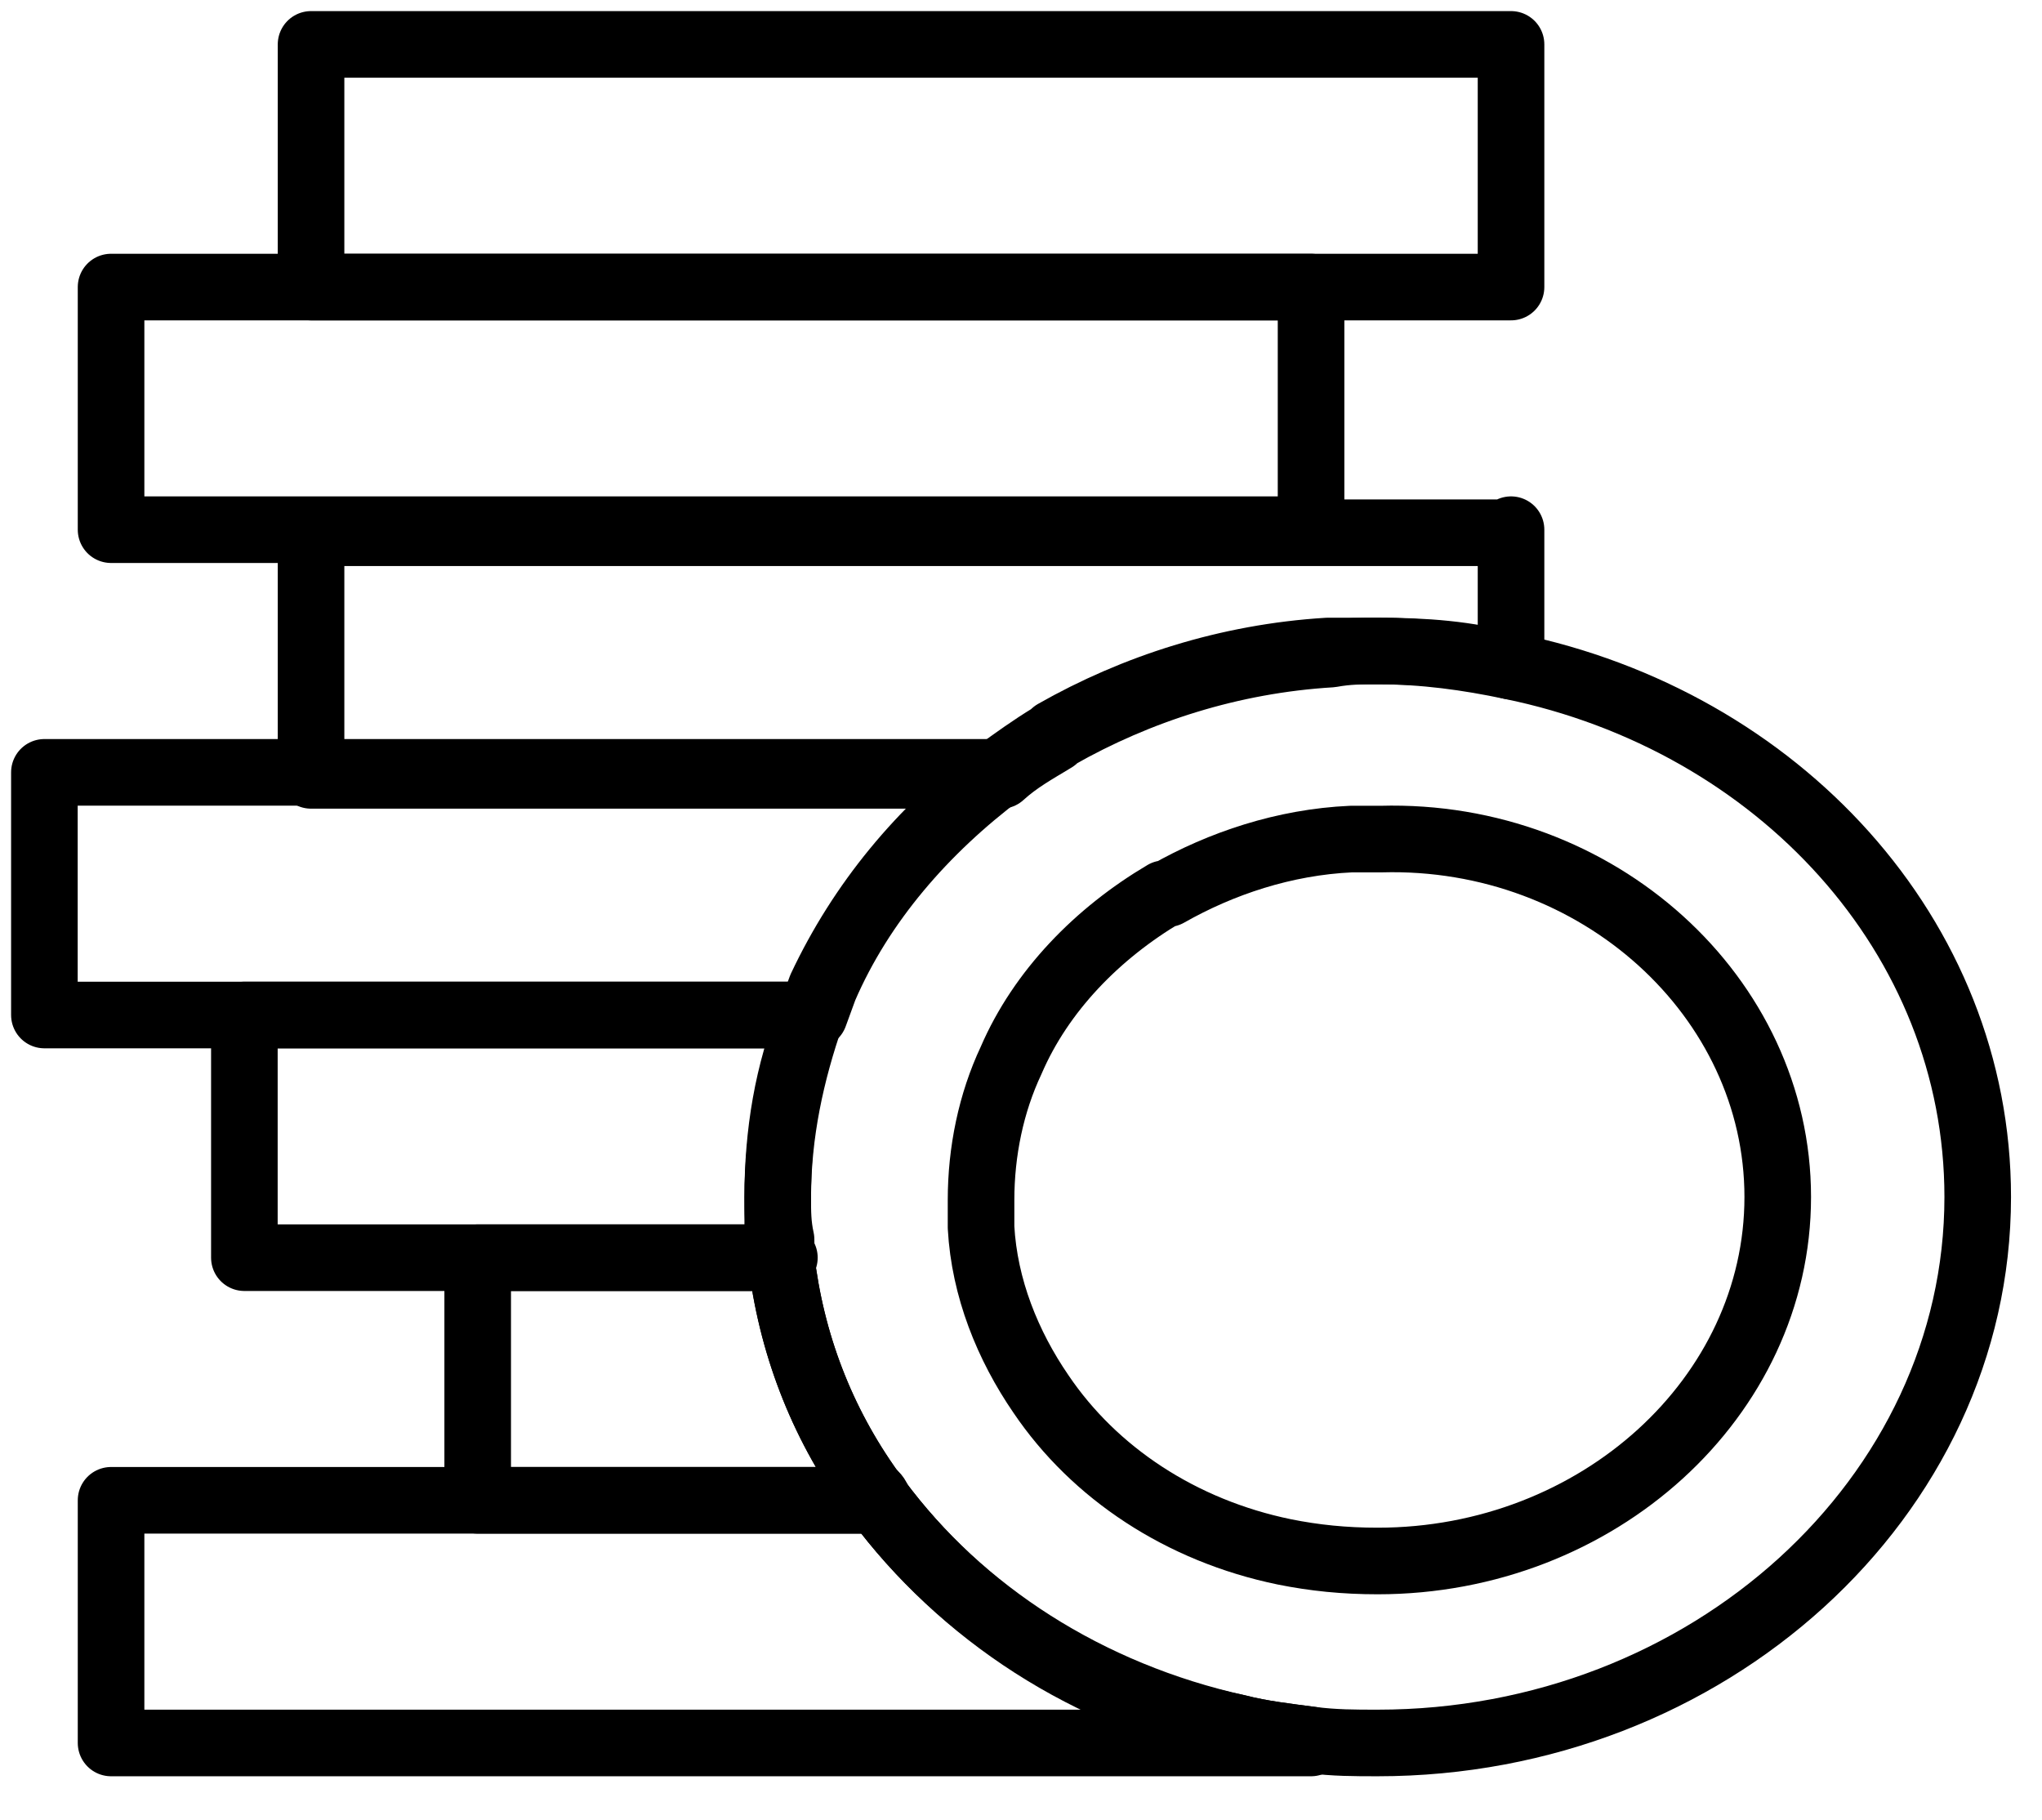
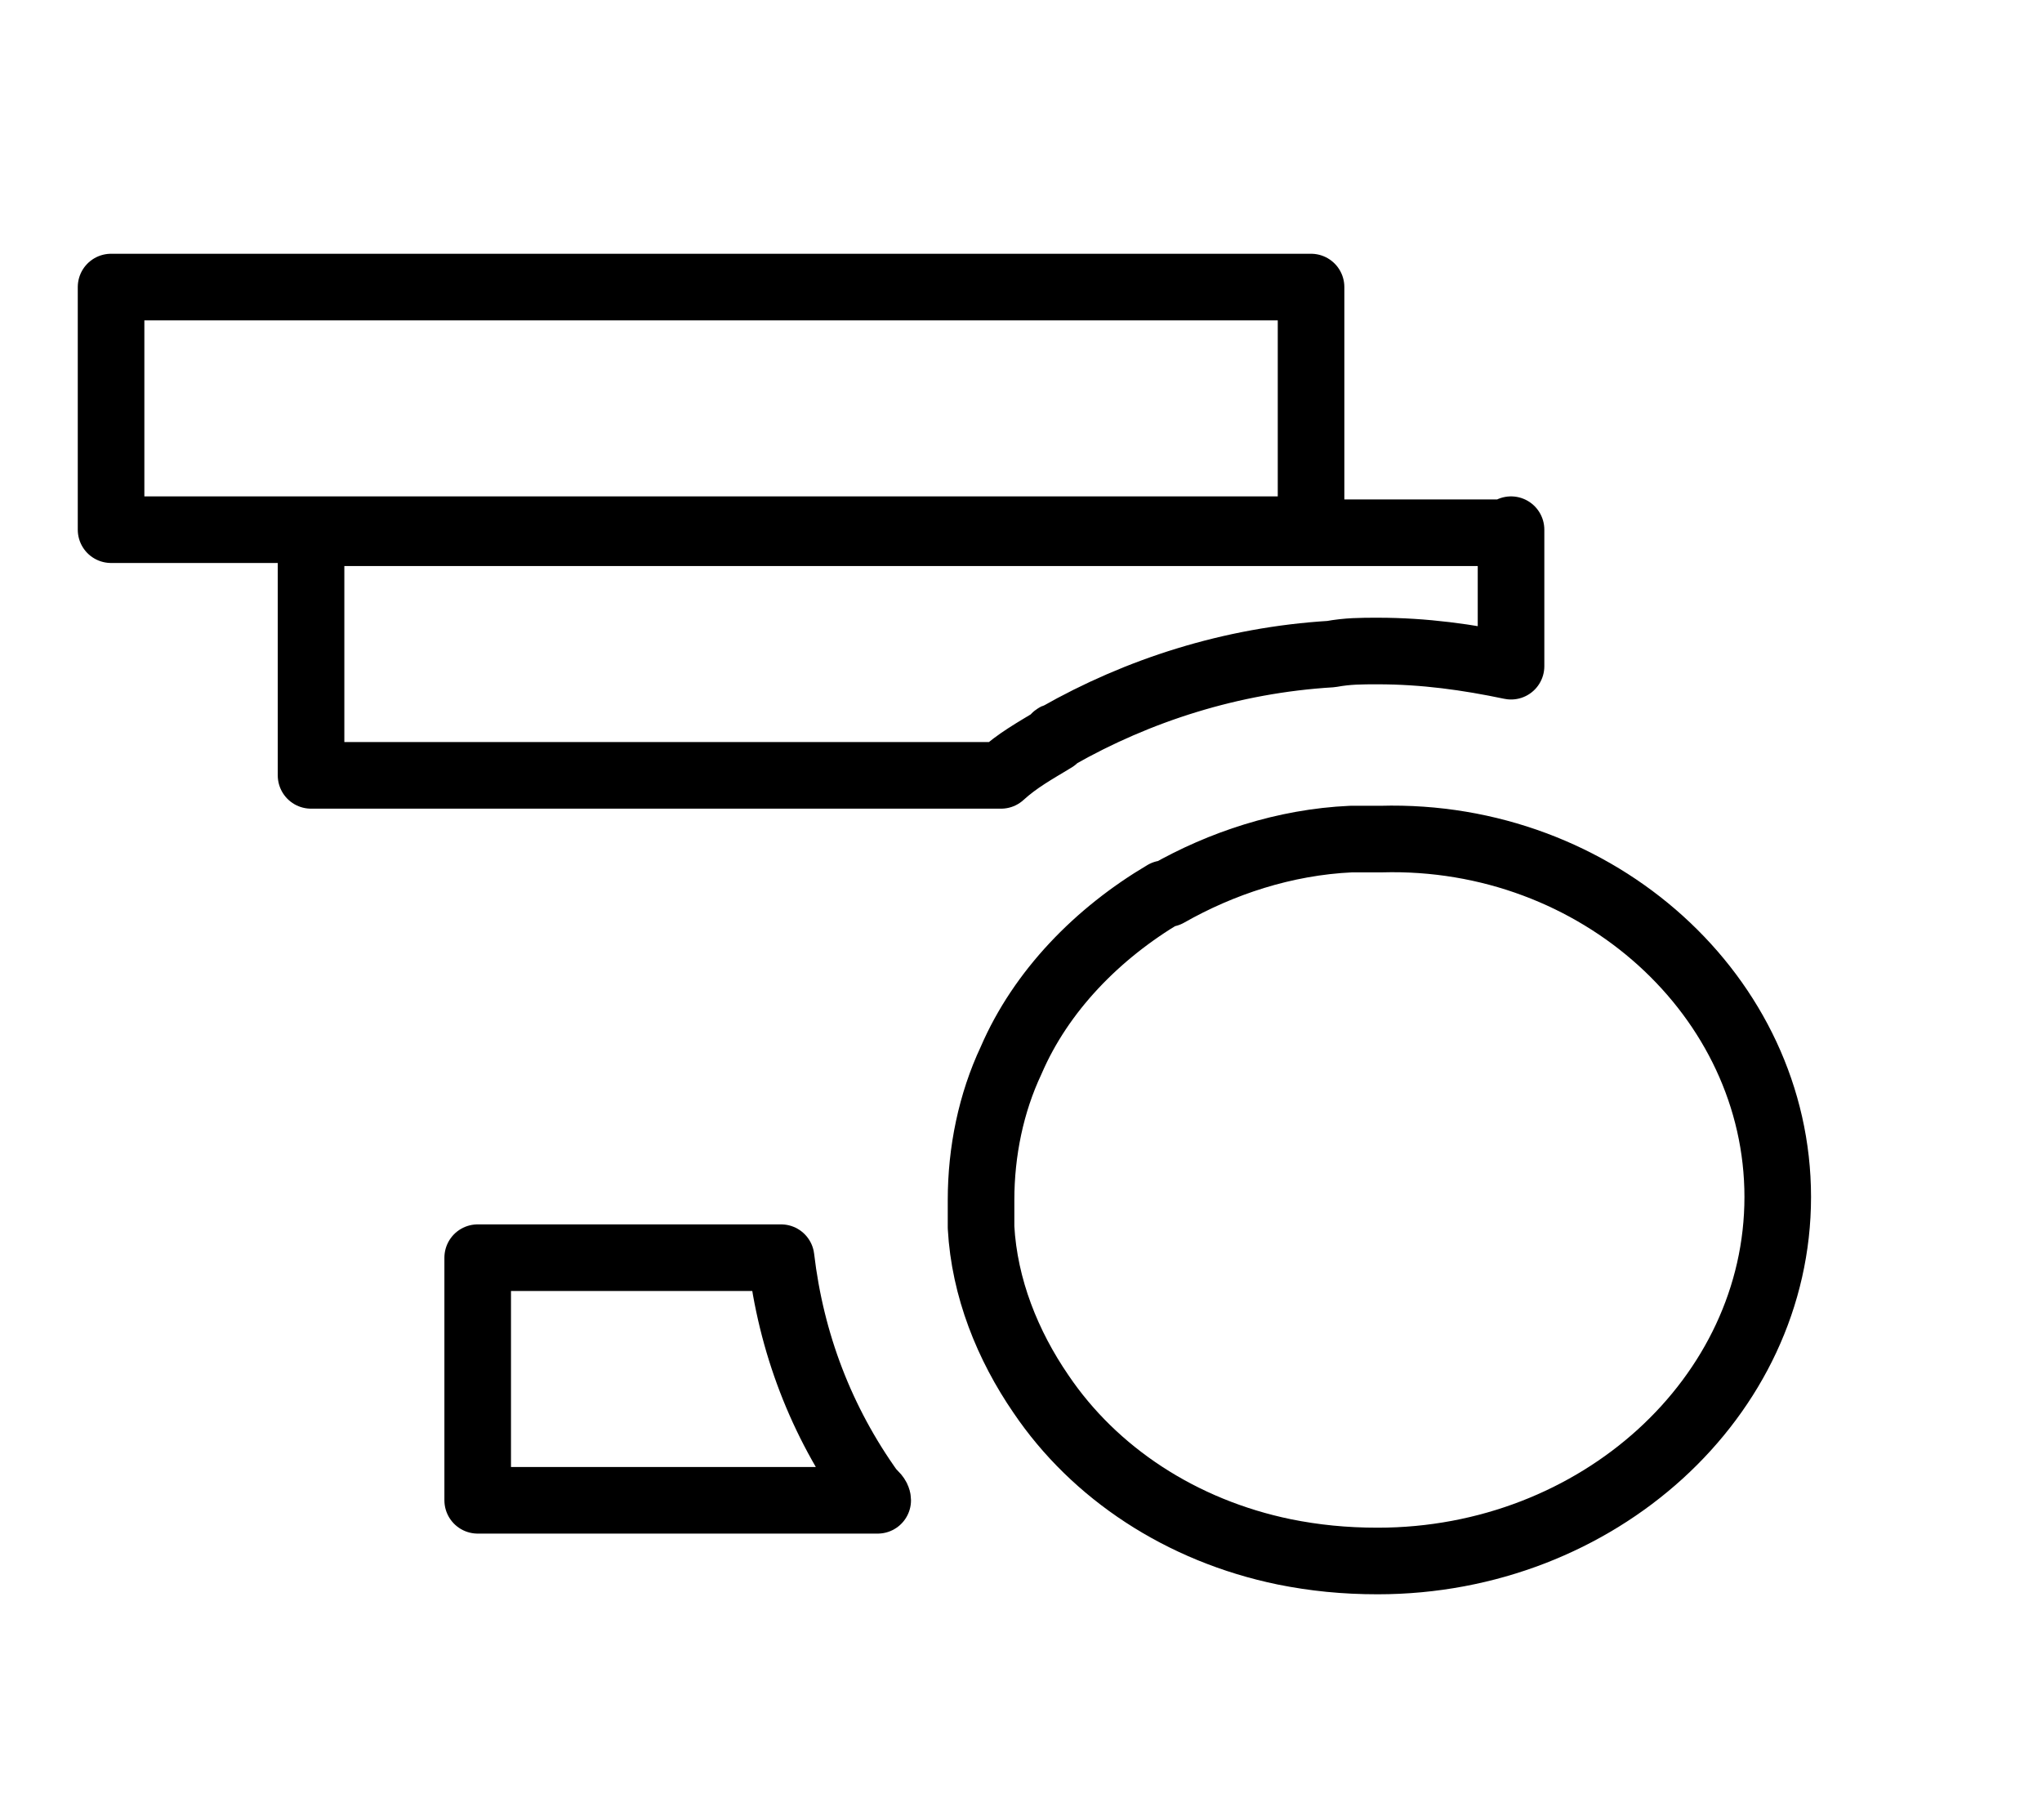
<svg xmlns="http://www.w3.org/2000/svg" width="46" height="41" viewBox="0 0 46 41" fill="none">
-   <path d="M34.039 1H7.007V6.466H34.039V1Z" stroke="black" stroke-width="1.5" stroke-miterlimit="10" stroke-linecap="round" stroke-linejoin="round" />
  <path d="M29.534 6.466H2.502V11.931H29.534V6.466Z" stroke="black" stroke-width="1.5" stroke-miterlimit="10" stroke-linecap="round" stroke-linejoin="round" />
  <path d="M34.039 11.931V15.006C33.063 14.801 32.087 14.664 31.036 14.664C30.66 14.664 30.36 14.664 29.984 14.733C27.732 14.869 25.629 15.552 23.827 16.577C23.827 16.577 23.752 16.577 23.752 16.646C23.302 16.919 22.926 17.124 22.551 17.465H7.007V12H34.039V11.931Z" stroke="black" stroke-width="1.5" stroke-miterlimit="10" stroke-linecap="round" stroke-linejoin="round" />
  <path d="M19.772 33.794H10.761V28.329H17.595C17.82 30.242 18.496 32.018 19.622 33.589C19.697 33.658 19.772 33.726 19.772 33.794Z" stroke="black" stroke-width="1.5" stroke-miterlimit="10" stroke-linecap="round" stroke-linejoin="round" />
-   <path d="M17.595 27.919C17.595 28.055 17.595 28.192 17.67 28.329H5.505V22.863H18.27C17.745 24.161 17.52 25.527 17.52 26.962C17.52 27.304 17.52 27.577 17.595 27.919Z" stroke="black" stroke-width="1.5" stroke-miterlimit="10" stroke-linecap="round" stroke-linejoin="round" />
-   <path d="M29.534 39.192V39.26H2.502V33.794H19.772C21.649 36.322 24.503 38.235 27.882 38.918C28.407 39.055 29.008 39.123 29.534 39.192Z" stroke="black" stroke-width="1.5" stroke-miterlimit="10" stroke-linecap="round" stroke-linejoin="round" />
-   <path d="M22.551 17.397C20.824 18.695 19.397 20.335 18.571 22.248C18.496 22.453 18.421 22.658 18.346 22.863H1V17.397H22.551Z" stroke="black" stroke-width="1.5" stroke-miterlimit="10" stroke-linecap="round" stroke-linejoin="round" />
-   <path d="M44.552 26.962C44.552 33.726 38.47 39.26 31.036 39.26C30.51 39.26 30.06 39.26 29.534 39.192C29.008 39.123 28.408 39.055 27.882 38.918C24.503 38.167 21.65 36.322 19.773 33.794C19.697 33.726 19.697 33.657 19.622 33.589C18.496 32.018 17.82 30.241 17.595 28.328C17.595 28.192 17.595 28.055 17.52 27.919C17.52 27.577 17.52 27.304 17.52 26.962C17.52 25.527 17.82 24.161 18.271 22.863C18.346 22.658 18.421 22.453 18.496 22.248C19.397 20.335 20.749 18.695 22.476 17.397C22.851 17.124 23.227 16.851 23.677 16.577L23.752 16.509C25.554 15.484 27.657 14.801 29.91 14.664C30.36 14.664 30.66 14.664 31.036 14.664C32.087 14.664 33.063 14.732 34.039 15.006C40.047 16.236 44.552 21.086 44.552 26.962Z" stroke="black" stroke-width="1.5" stroke-miterlimit="10" stroke-linecap="round" stroke-linejoin="round" />
  <path d="M40.047 26.962C40.047 31.471 35.992 35.161 31.036 35.161C30.285 35.161 29.609 35.092 28.933 34.956C26.606 34.477 24.653 33.179 23.452 31.403C22.701 30.31 22.175 29.012 22.1 27.645C22.1 27.44 22.1 27.235 22.1 27.03C22.1 25.937 22.326 24.844 22.776 23.888C23.452 22.316 24.729 21.018 26.23 20.13C26.23 20.13 26.23 20.13 26.305 20.13C27.507 19.447 28.933 18.968 30.435 18.9C30.66 18.9 30.886 18.9 31.111 18.9C35.992 18.764 40.047 22.453 40.047 26.962Z" stroke="black" stroke-width="1.5" stroke-miterlimit="10" stroke-linecap="round" stroke-linejoin="round" />
</svg>